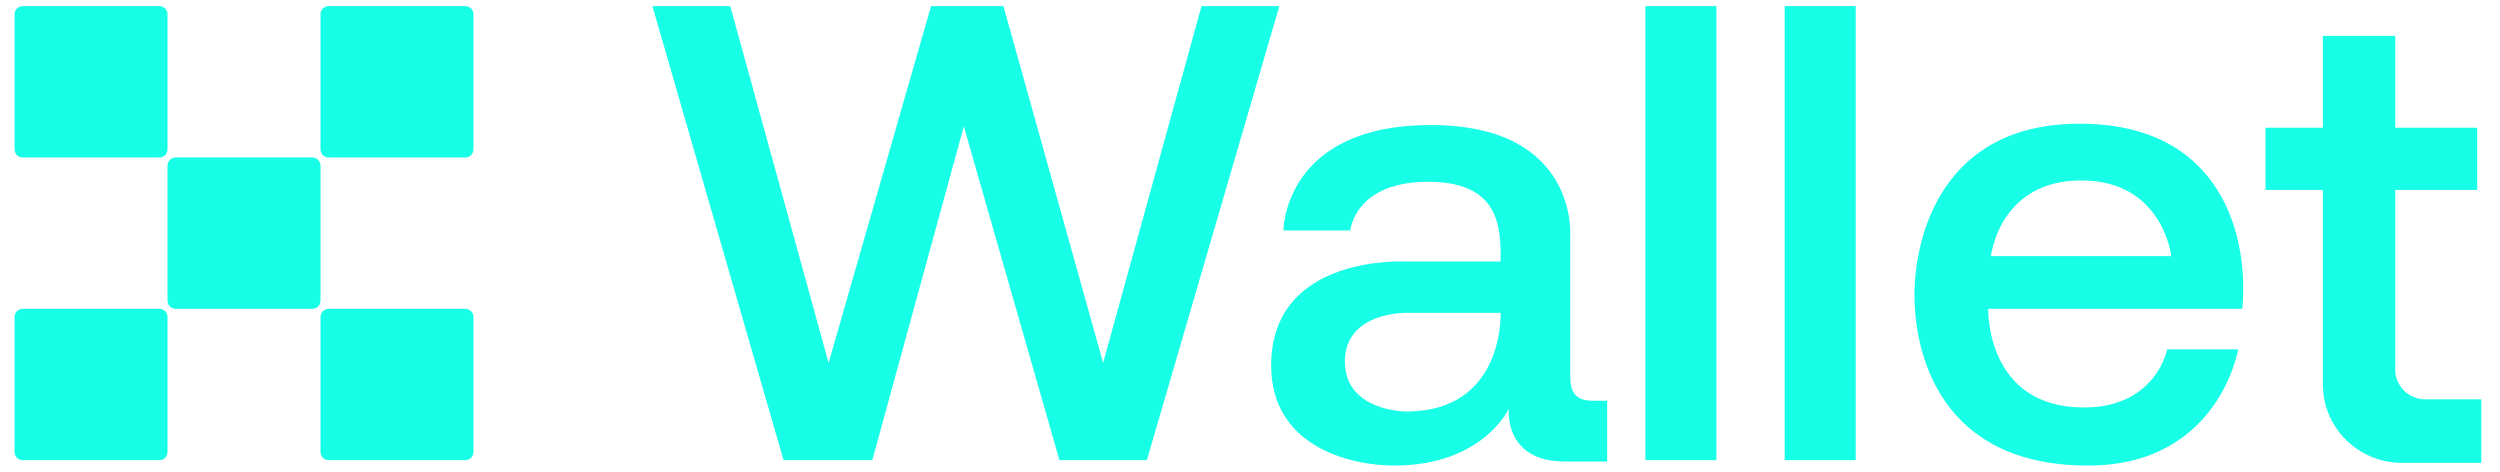
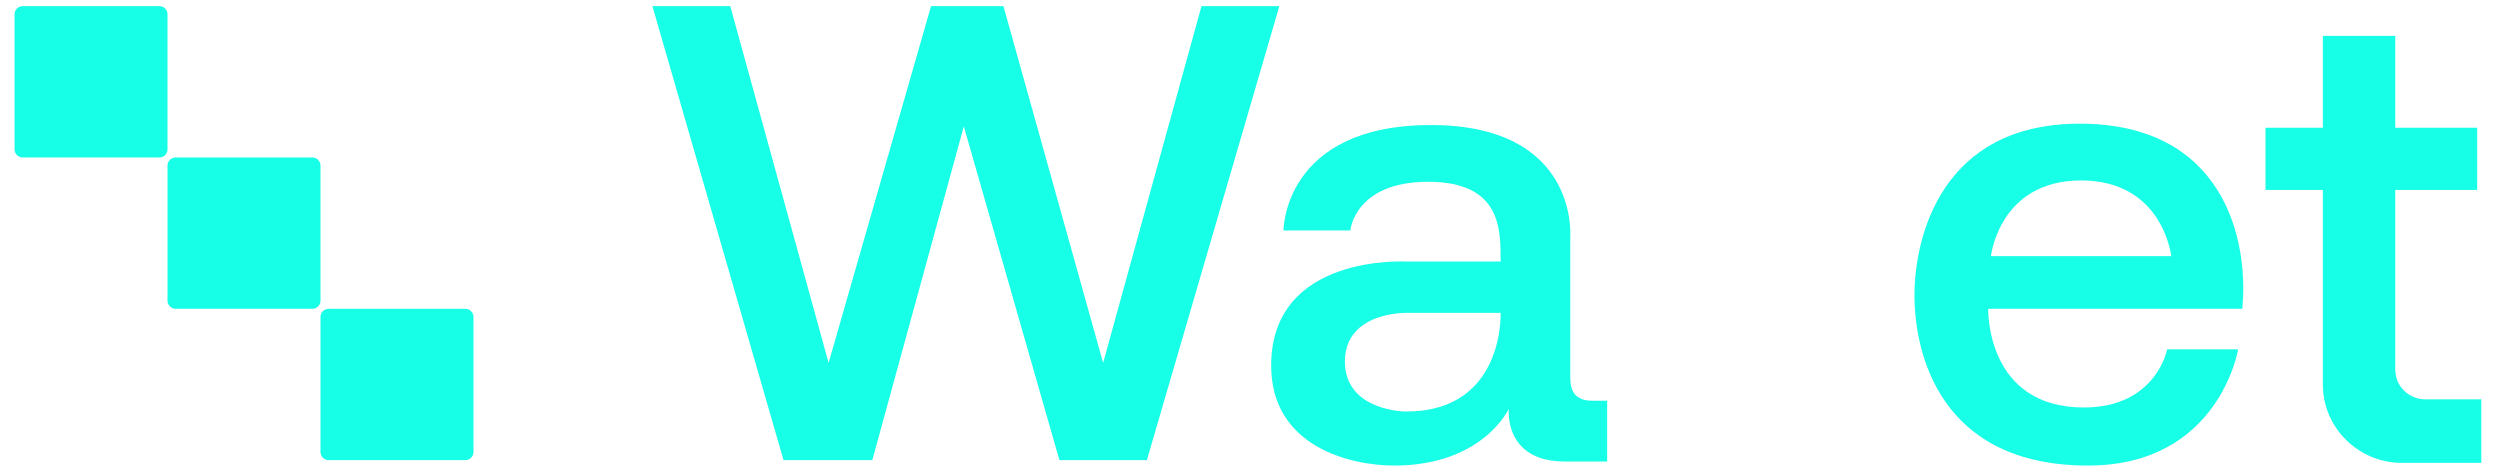
<svg xmlns="http://www.w3.org/2000/svg" width="106" height="20" viewBox="0 0 106 20" fill="none">
  <path fill-rule="evenodd" clip-rule="evenodd" d="M60.672 5.302C66.927 5.302 66.579 10 66.579 10V15.902C66.579 16.302 66.579 16.99 67.506 16.99H68.143V19.568H66.348C63.742 19.568 63.973 17.334 63.973 17.334C63.973 17.334 62.873 19.74 59.109 19.74C57.255 19.74 53.897 18.938 53.897 15.5C53.897 10.745 59.63 11.09 59.63 11.09C59.894 11.089 63.626 11.089 63.626 11.089C63.626 9.771 63.684 7.708 60.556 7.708C57.429 7.708 57.255 9.771 57.255 9.771H54.418C54.418 9.771 54.418 5.302 60.672 5.302ZM59.63 13.266C59.63 13.266 57.024 13.209 57.024 15.329C57.024 17.219 59.109 17.448 59.63 17.448C63.797 17.448 63.626 13.271 63.626 13.266H59.63Z" fill="#18FFE8" />
  <path fill-rule="evenodd" clip-rule="evenodd" d="M88.181 5.244C94.261 5.244 95.362 10.115 95.072 13.094H84.3C84.3 13.094 84.185 17.277 88.354 17.277C91.424 17.277 91.887 14.813 91.887 14.813H94.898C94.898 14.813 94.088 19.74 88.528 19.74C82.216 19.74 81.173 14.928 81.173 12.521C81.173 10.115 82.273 5.244 88.181 5.244ZM88.239 7.651C84.767 7.651 84.417 10.854 84.416 10.86H92.061C92.06 10.854 91.71 7.651 88.239 7.651Z" fill="#18FFE8" />
  <path d="M101.558 5.416H105.033V8.052H101.558V15.672C101.558 16.369 102.129 16.933 102.832 16.933H105.207V19.626H101.848C99.993 19.626 98.489 18.138 98.489 16.302V8.052H96.057V5.416H98.489V1.52H101.558V5.416Z" fill="#18FFE8" />
-   <path d="M6.756 13.094C6.948 13.094 7.103 13.248 7.103 13.438V19.167C7.103 19.357 6.948 19.511 6.756 19.511H0.965C0.773 19.511 0.617 19.357 0.617 19.167V13.438C0.617 13.248 0.773 13.094 0.965 13.094H6.756Z" fill="#18FFE8" />
  <path d="M19.728 13.094C19.92 13.094 20.076 13.248 20.076 13.438V19.167C20.076 19.357 19.92 19.511 19.728 19.511H13.937C13.745 19.511 13.589 19.357 13.589 19.167V13.438C13.589 13.248 13.745 13.094 13.937 13.094H19.728Z" fill="#18FFE8" />
  <path d="M35.133 15.386L39.476 0.26H42.546L46.773 15.386L50.943 0.26H54.244L48.627 19.511H44.92L40.866 5.359L36.986 19.511H33.222L27.662 0.26H30.963L35.133 15.386Z" fill="#18FFE8" />
-   <path d="M72.776 19.511H69.764V0.26H72.776V19.511Z" fill="#18FFE8" />
-   <path d="M78.683 19.511H75.671V0.26H78.683V19.511Z" fill="#18FFE8" />
  <path d="M13.242 6.677C13.434 6.677 13.589 6.831 13.589 7.021V12.75C13.589 12.94 13.434 13.094 13.242 13.094H7.451C7.259 13.094 7.103 12.94 7.103 12.75V7.021C7.103 6.831 7.259 6.677 7.451 6.677H13.242Z" fill="#18FFE8" />
  <path d="M6.756 0.26C6.948 0.26 7.103 0.414 7.103 0.604V6.333C7.103 6.523 6.948 6.677 6.756 6.677H0.965C0.773 6.677 0.617 6.523 0.617 6.333V0.604C0.617 0.414 0.773 0.26 0.965 0.26H6.756Z" fill="#18FFE8" />
-   <path d="M19.728 0.26C19.92 0.26 20.076 0.414 20.076 0.604V6.333C20.076 6.523 19.92 6.677 19.728 6.677H13.937C13.745 6.677 13.589 6.523 13.589 6.333V0.604C13.589 0.414 13.745 0.26 13.937 0.26H19.728Z" fill="#18FFE8" />
</svg>